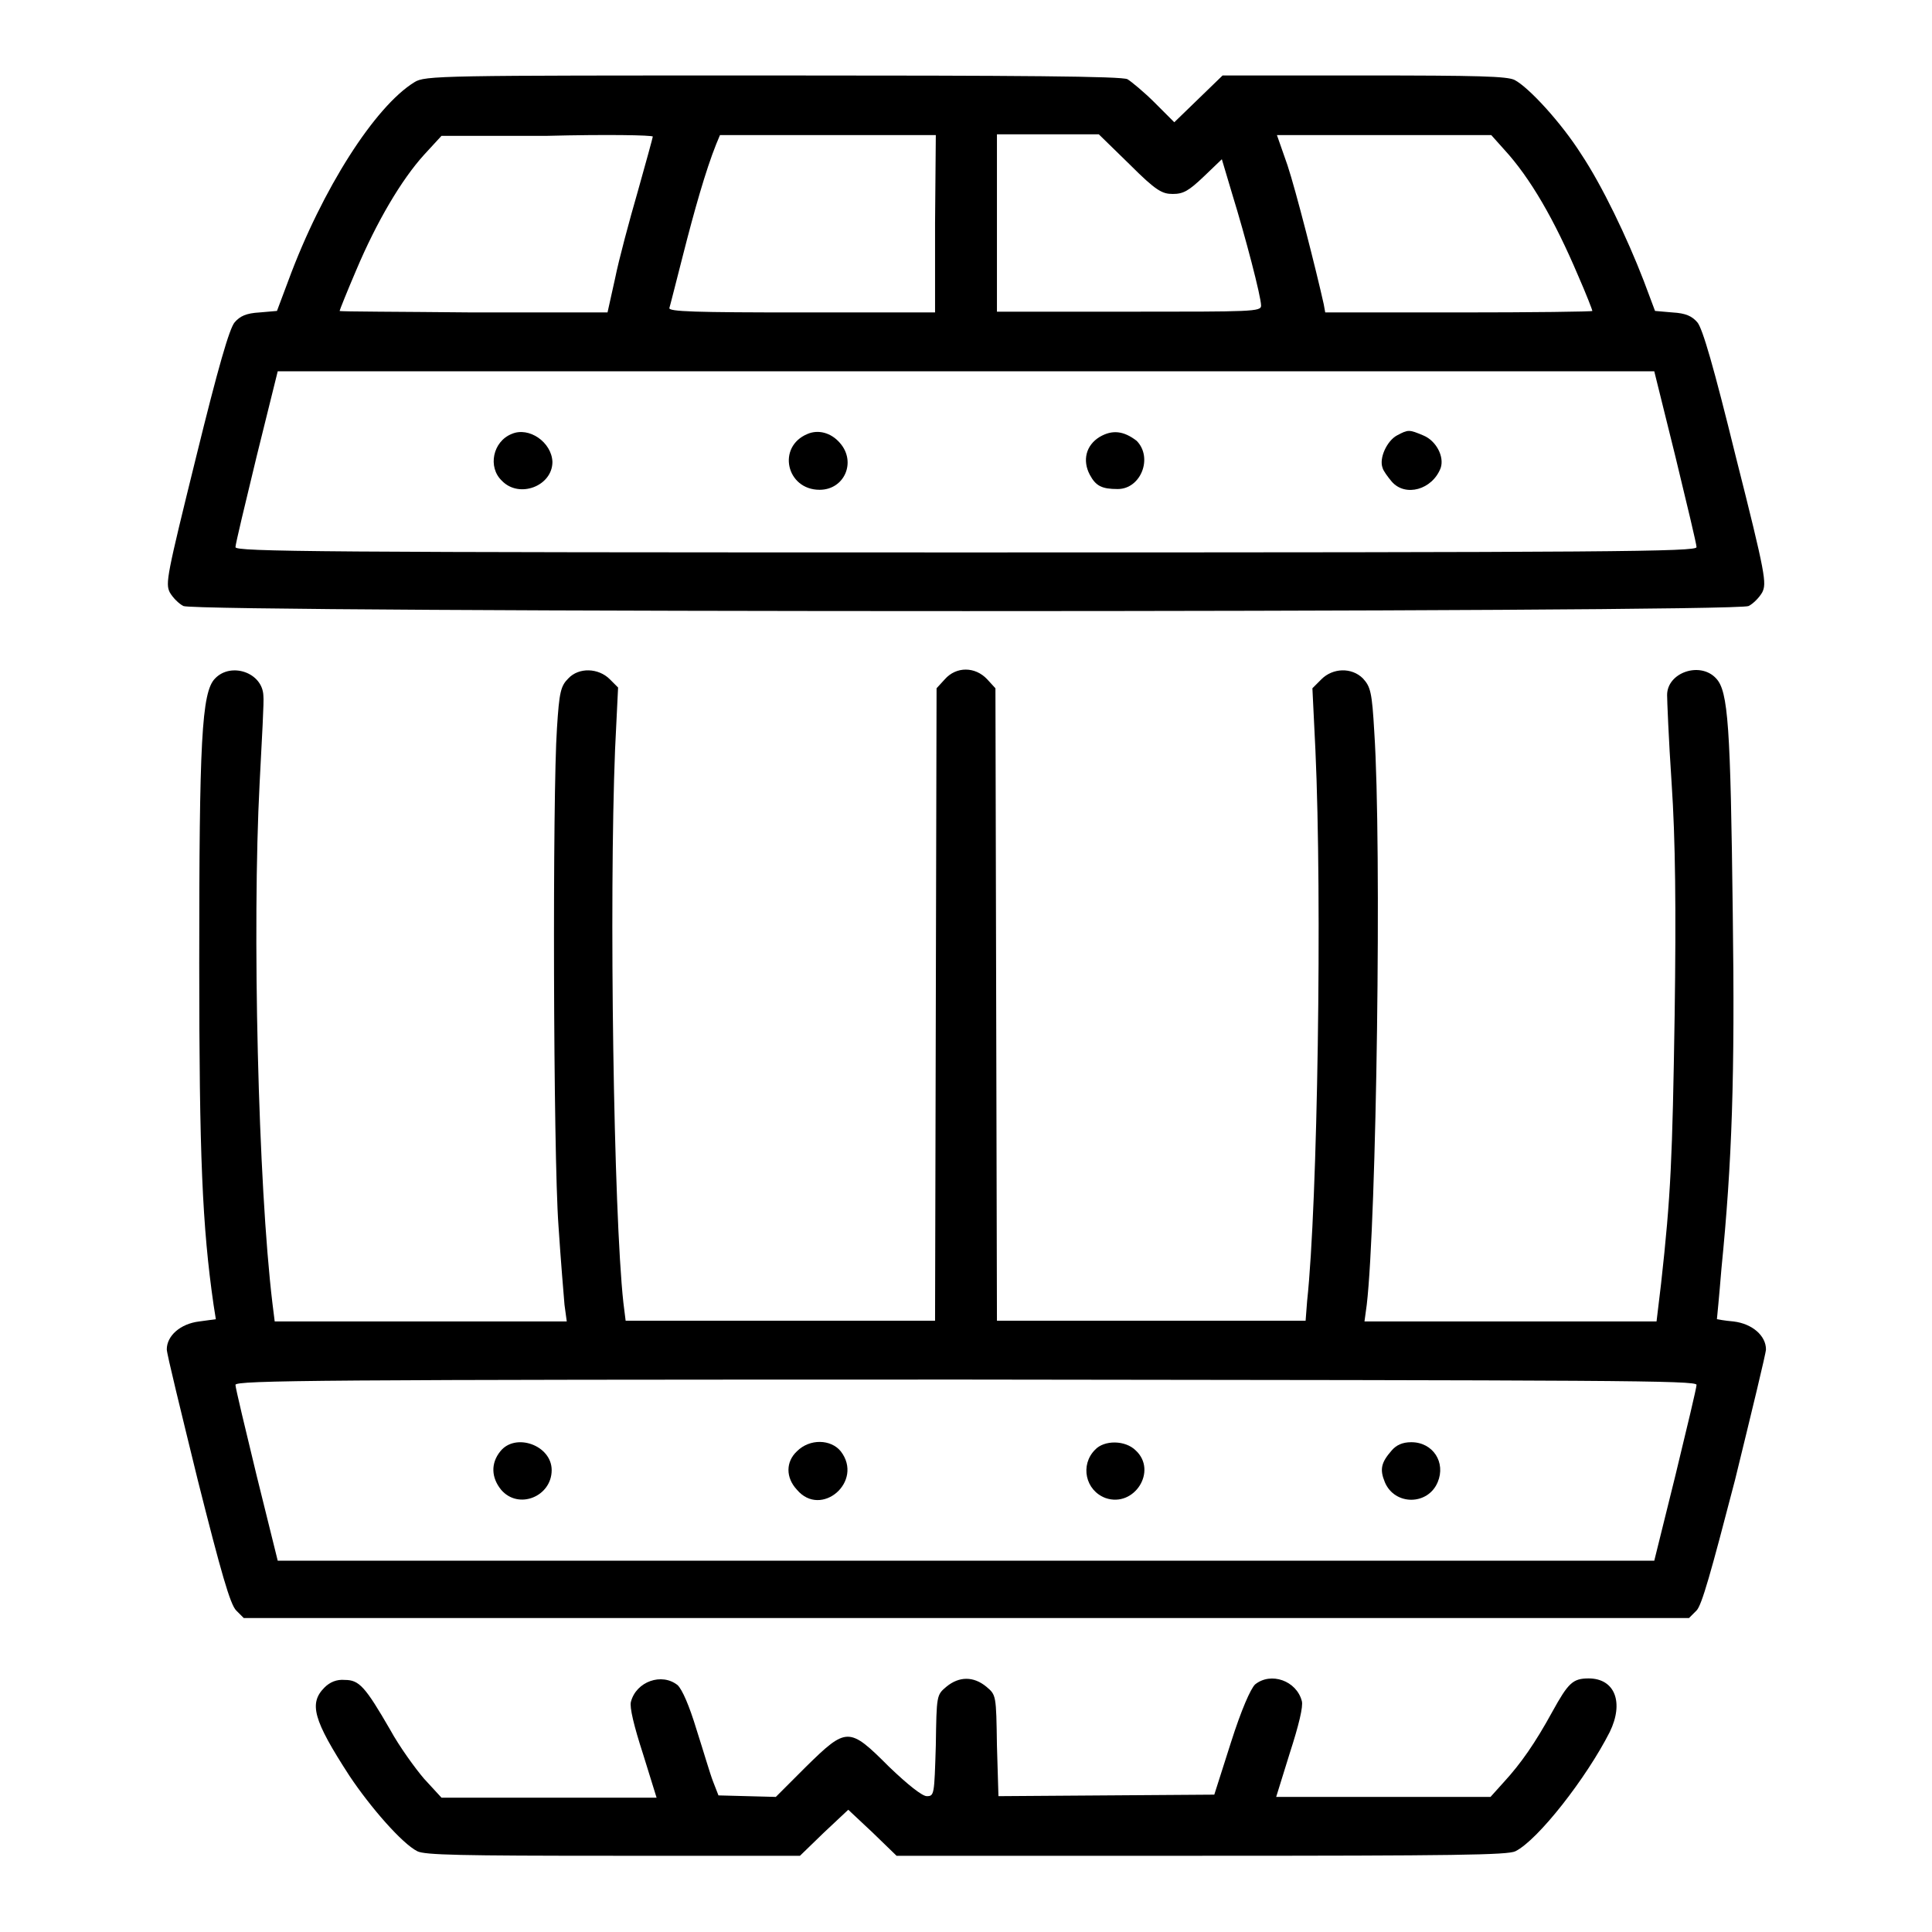
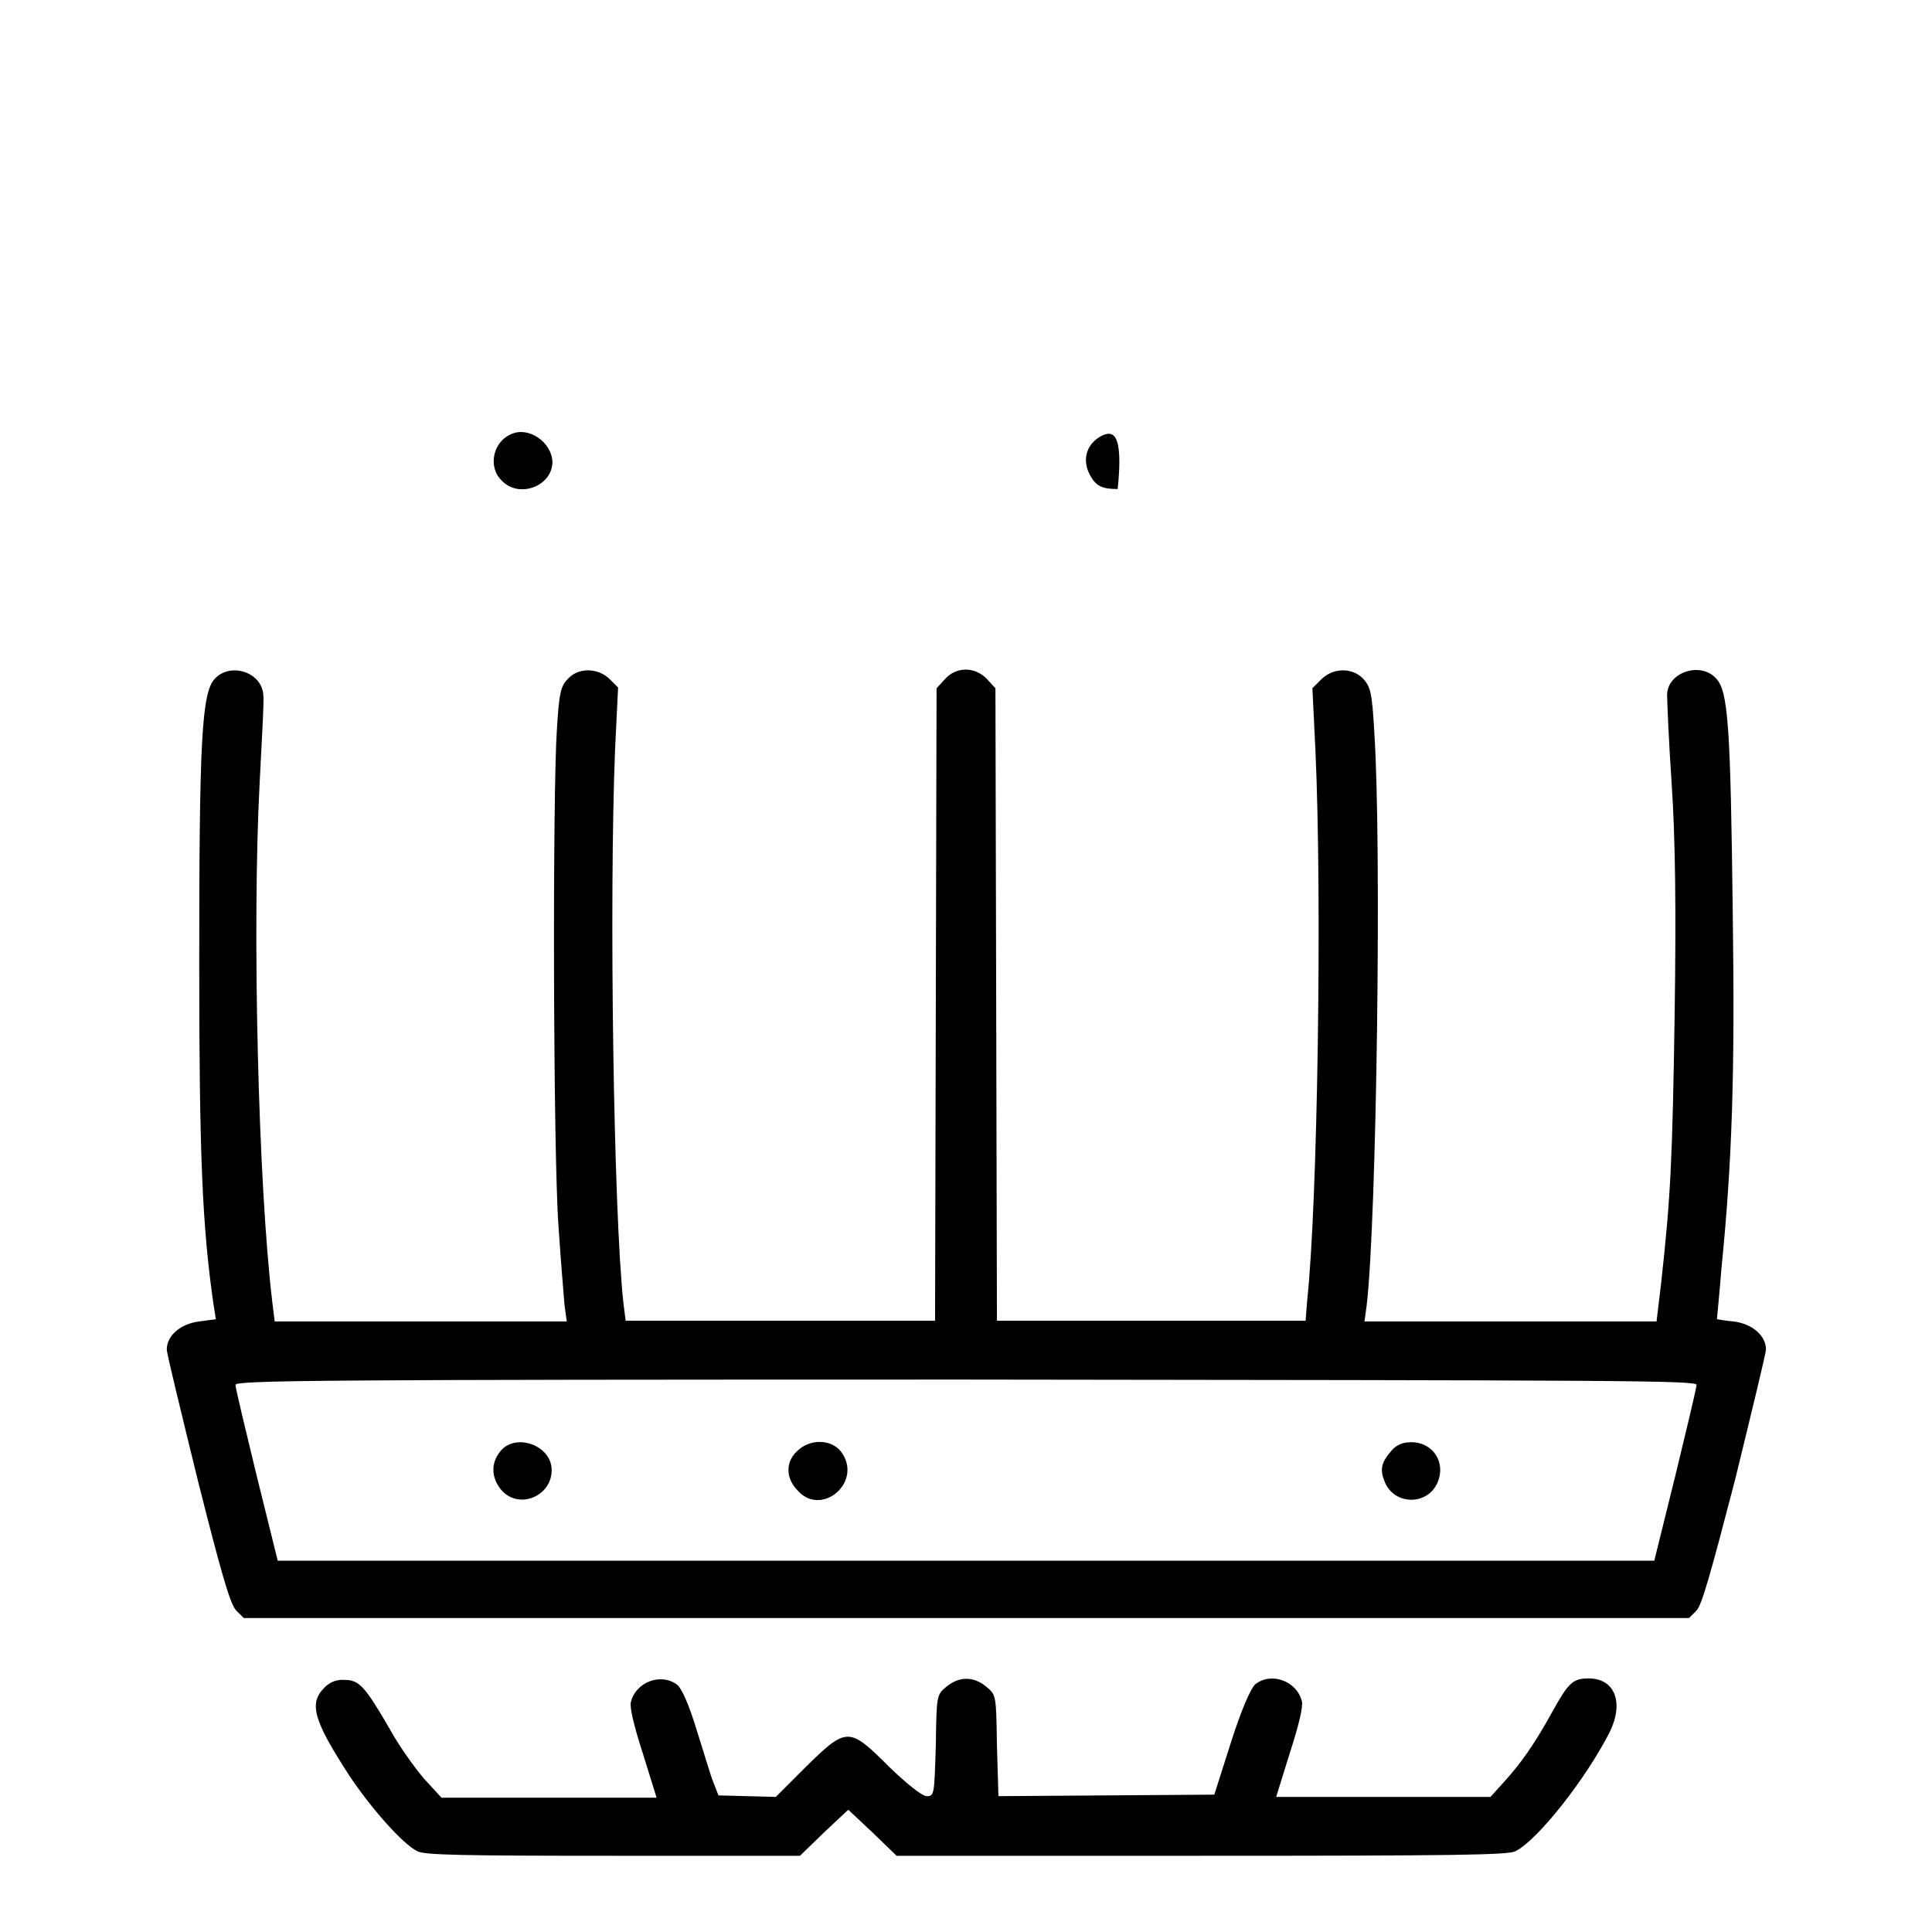
<svg xmlns="http://www.w3.org/2000/svg" version="1.1" x="0px" y="0px" viewBox="0 0 256 256" enable-background="new 0 0 256 256" xml:space="preserve">
  <g>
    <g>
      <g>
-         <path fill="#000000" d="M54.9,10.9C49.7,14.1,42.7,25,38.2,37.2l-1.5,4l-2.3,0.2c-1.8,0.1-2.6,0.5-3.3,1.3c-0.7,0.8-2.2,6-5.1,17.8c-3.9,15.8-4.1,16.8-3.5,18c0.4,0.7,1.2,1.5,1.8,1.8c1.7,0.9,205.7,0.9,207.4,0c0.6-0.3,1.4-1.1,1.8-1.8c0.6-1.2,0.5-2.2-3.5-18c-2.9-11.8-4.4-17-5.1-17.8c-0.7-0.8-1.5-1.2-3.3-1.3l-2.3-0.2l-1.5-4c-2.2-5.7-5.5-12.6-8.3-16.8c-2.6-4.1-6.9-8.8-8.8-9.8c-1-0.5-4.8-0.6-20-0.6H162l-3.2,3.1l-3.2,3.1l-2.6-2.6c-1.4-1.4-3.1-2.8-3.6-3.1c-0.7-0.4-14.1-0.5-47-0.5C58.4,10,56.3,10,54.9,10.9z M86.5,18.1c0,0.1-0.9,3.4-2,7.3c-1.1,3.8-2.5,9-3,11.5l-1,4.5H62.7C53,41.3,45,41.3,45,41.2c0-0.1,1-2.6,2.2-5.4c2.7-6.4,6-12,9-15.3l2.3-2.5h14C80.2,17.8,86.5,17.9,86.5,18.1z M123.9,29.6v11.8h-17.7c-14,0-17.7-0.1-17.5-0.6c0.1-0.3,0.9-3.5,1.8-7c1.5-5.9,3-11.2,4.4-14.7l0.5-1.2h14.3h14.3L123.9,29.6L123.9,29.6z M149.7,21.8c3.5,3.5,4.3,3.9,5.7,3.9c1.4,0,2.1-0.4,4.1-2.3l2.4-2.3l1.4,4.7c1.7,5.5,3.8,13.5,3.8,14.7c0,0.8-1.2,0.8-17.5,0.8h-17.5V29.6V17.8h6.7h6.8L149.7,21.8z M199.3,19.8c3.5,3.8,6.7,9.4,9.8,16.7c1.1,2.5,1.9,4.6,1.9,4.7c0,0.1-8,0.2-17.7,0.2h-17.7l-0.2-1.1c-1-4.5-3.7-15.1-4.8-18.4l-1.4-4h14.2h14.2L199.3,19.8z M222,60.5c1.5,6.2,2.8,11.6,2.8,12c0,0.6-10.6,0.7-96.8,0.7c-86.1,0-96.8-0.1-96.8-0.7c0-0.4,1.3-5.8,2.8-12l2.8-11.3H128h91.2L222,60.5z" />
        <path fill="#000000" d="M67.8,57.5c-2.5,1-3.2,4.4-1.3,6.2c2.3,2.4,6.7,0.7,6.7-2.5C73.1,58.6,70.1,56.5,67.8,57.5z" />
-         <path fill="#000000" d="M107,57.5c-4.1,1.7-2.8,7.4,1.6,7.4c3.3,0,4.9-3.7,2.7-6.2C110.1,57.3,108.4,56.9,107,57.5z" />
-         <path fill="#000000" d="M145.7,57.9c-1.8,1.1-2.3,3.1-1.3,5c0.8,1.5,1.6,1.9,3.7,1.9c3.1,0,4.7-4.2,2.5-6.4C148.9,57.1,147.4,56.9,145.7,57.9z" />
-         <path fill="#000000" d="M185.1,57.7c-1.3,0.7-2.4,3-1.9,4.3c0.1,0.4,0.7,1.2,1.2,1.8c1.8,2.1,5.4,1.1,6.5-1.8c0.5-1.5-0.6-3.6-2.3-4.3C186.7,56.9,186.6,56.9,185.1,57.7z" />
+         <path fill="#000000" d="M145.7,57.9c-1.8,1.1-2.3,3.1-1.3,5c0.8,1.5,1.6,1.9,3.7,1.9C148.9,57.1,147.4,56.9,145.7,57.9z" />
        <path fill="#000000" d="M28.5,89.9c-1.8,1.8-2.1,8.4-2.1,37.8c0,25.4,0.4,34.8,1.9,45.2l0.3,1.9l-2.2,0.3c-2.5,0.3-4.3,1.9-4.3,3.7c0,0.6,1.9,8.3,4.1,17.3c3.1,12.3,4.3,16.5,5.1,17.3l1,1H128h95.8l1-1c0.7-0.7,1.9-5,5.1-17.3c2.2-9,4.1-16.8,4.1-17.3c0-1.8-1.8-3.4-4.3-3.7c-1.2-0.1-2.2-0.3-2.2-0.3c0,0,0.3-3,0.6-6.7c1.4-14.1,1.8-25.4,1.5-47.1c-0.3-24.8-0.6-29.4-2.2-31.1c-2.1-2.3-6.5-0.8-6.5,2.2c0,0.6,0.2,5.8,0.6,11.7c0.5,7.4,0.6,16.7,0.4,30.7c-0.3,19-0.5,23.9-1.8,35.6l-0.6,5h-19.3h-19.4l0.3-2.2c1.3-11.1,2-60.8,1-75.9c-0.3-5.3-0.5-6-1.5-7.1c-1.5-1.5-4-1.4-5.5,0.1l-1.2,1.2l0.4,8.2c0.9,19.7,0.3,60.1-1.1,73L173,175h-20.4h-20.5l-0.1-41.9l-0.1-41.9l-1.1-1.2c-1.6-1.7-4.1-1.7-5.6,0l-1.1,1.2l-0.1,41.9l-0.1,41.9h-20.5H82.9l-0.3-2.4c-1.3-11.9-1.9-53.3-1.1-73.3l0.4-8.2L80.8,90c-1.5-1.5-4.1-1.6-5.5-0.1c-1,1-1.2,1.8-1.5,6.6c-0.6,8.6-0.5,56.3,0.2,65.9c0.3,4.6,0.7,9.3,0.8,10.5l0.3,2.2H55.7H36.4l-0.3-2.4c-1.9-15.8-2.7-49.8-1.7-68.9c0.3-5.8,0.6-11,0.5-11.6C34.8,89.1,30.6,87.7,28.5,89.9z M224.8,183.5c0,0.4-1.3,5.8-2.8,12l-2.8,11.3H128H36.8L34,195.5c-1.5-6.2-2.8-11.6-2.8-12c0-0.6,11.2-0.7,96.8-0.7C214.2,182.9,224.8,182.9,224.8,183.5z" />
        <path fill="#000000" d="M66.3,192.3c-1.3,1.6-1.2,3.5,0.1,5.1c2.3,2.7,6.7,0.9,6.7-2.6C73.1,191.5,68.3,189.8,66.3,192.3z" />
        <path fill="#000000" d="M105.6,192.3c-1.5,1.4-1.5,3.5,0,5.1c3.2,3.8,8.9-1.1,5.8-5.1C110.1,190.7,107.3,190.6,105.6,192.3z" />
-         <path fill="#000000" d="M145.1,192.1c-2,2-1.3,5.4,1.4,6.4c3.8,1.3,6.9-3.6,4-6.3C149.1,190.8,146.3,190.8,145.1,192.1z" />
        <path fill="#000000" d="M184.4,192.2c-1.4,1.6-1.6,2.5-0.9,4.2c1.3,3.1,5.7,3.1,7,0c1.1-2.6-0.6-5.3-3.5-5.3C185.8,191.1,185,191.5,184.4,192.2z" />
        <path fill="#000000" d="M43,223.6c-2.1,2.1-1.5,4.3,3.3,11.7c2.8,4.2,7,9,9,10c1,0.5,5.7,0.6,26,0.6H106l3.2-3.1l3.2-3l3.2,3l3.2,3.1h40.4c33.6,0,40.6-0.1,41.6-0.6c3-1.5,9.4-9.7,12.5-15.8c1.9-3.9,0.7-7.1-2.8-7.1c-2.1,0-2.7,0.6-4.8,4.4c-2.3,4.2-4.2,6.9-6.4,9.3l-1.8,2h-14.2h-14.2l1.8-5.8c1.2-3.7,1.8-6.2,1.6-6.9c-0.7-2.7-4.1-3.9-6.2-2.2c-0.6,0.6-1.8,3.3-3.2,7.7l-2.2,6.9l-14.3,0.1l-14.3,0.1l-0.2-6.7c-0.1-6.7-0.1-6.7-1.4-7.8c-1.7-1.4-3.6-1.4-5.3,0c-1.3,1.1-1.3,1.1-1.4,7.8c-0.2,6.5-0.2,6.7-1.2,6.7c-0.6,0-2.5-1.5-5-3.9c-5.3-5.3-5.6-5.3-11,0l-4,4l-3.8-0.1l-3.8-0.1l-0.7-1.8c-0.4-1-1.3-4.1-2.2-6.9c-1-3.3-1.9-5.3-2.5-5.9c-2.1-1.7-5.5-0.5-6.2,2.2c-0.2,0.7,0.4,3.2,1.6,6.9l1.8,5.8H72.7H58.5l-2.3-2.5c-1.2-1.4-3.3-4.3-4.5-6.5c-3.3-5.7-4.1-6.6-6-6.6C44.6,222.5,43.7,222.9,43,223.6z" />
      </g>
    </g>
  </g>
</svg>